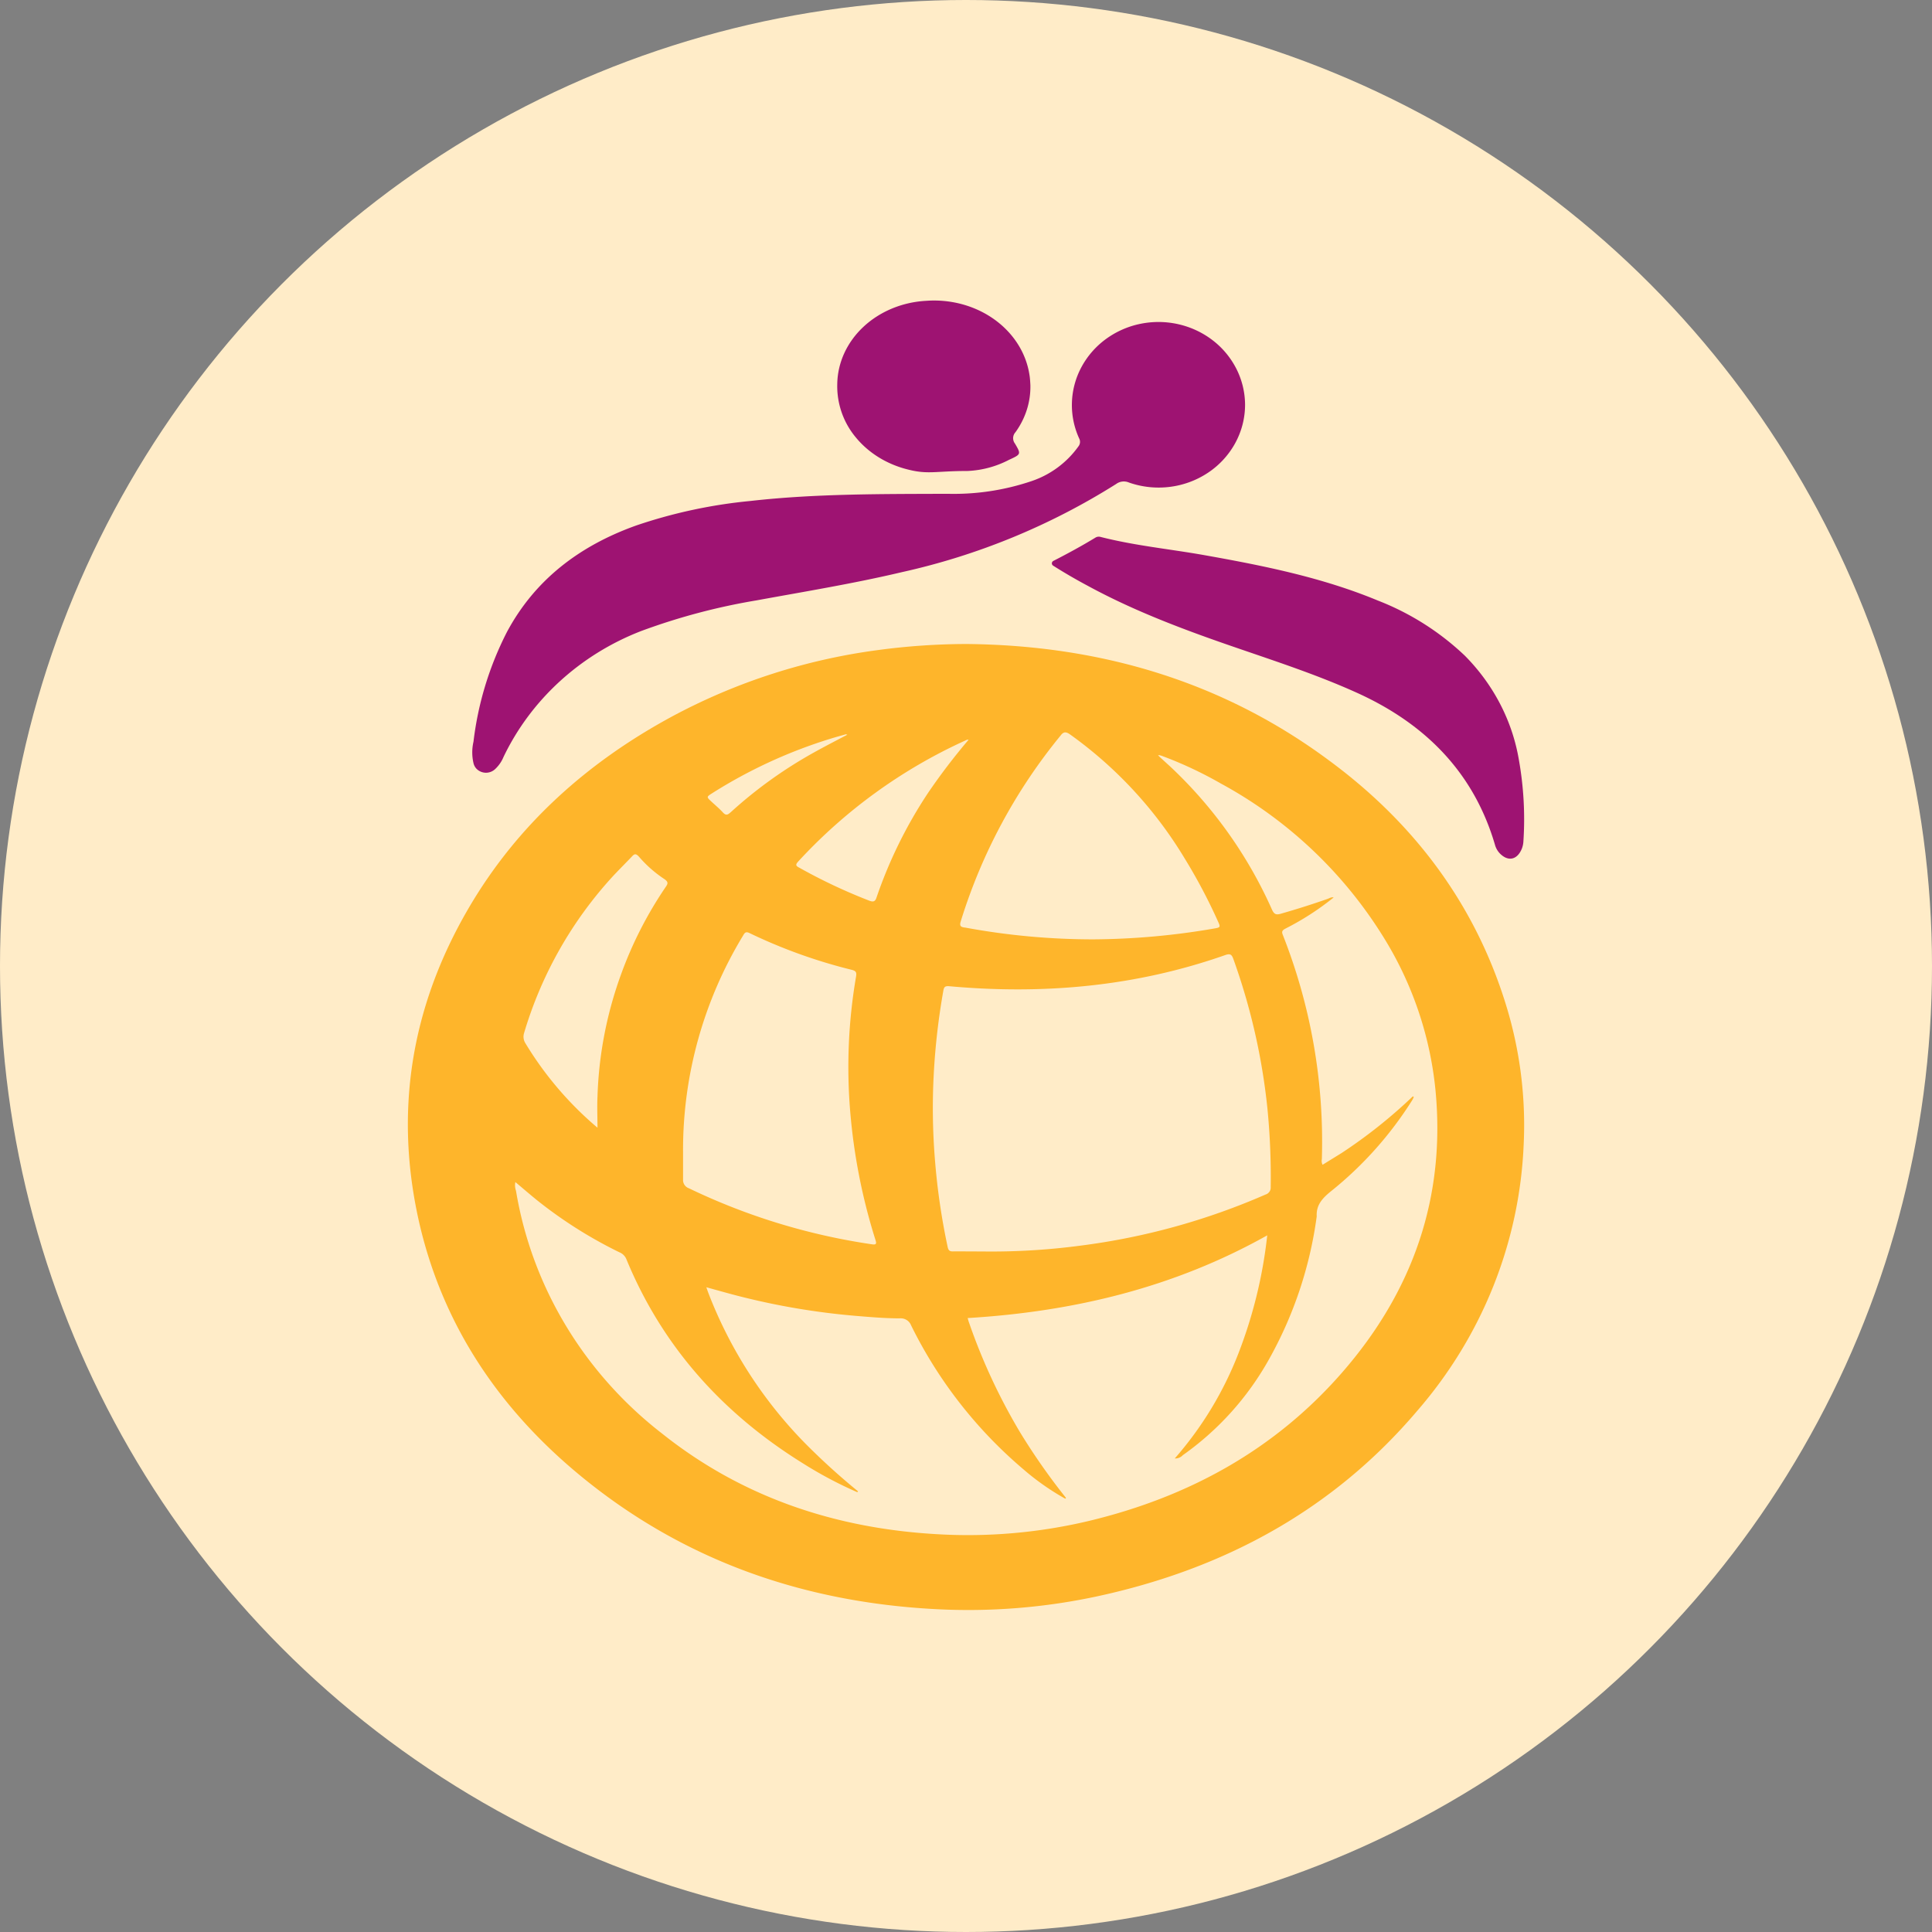
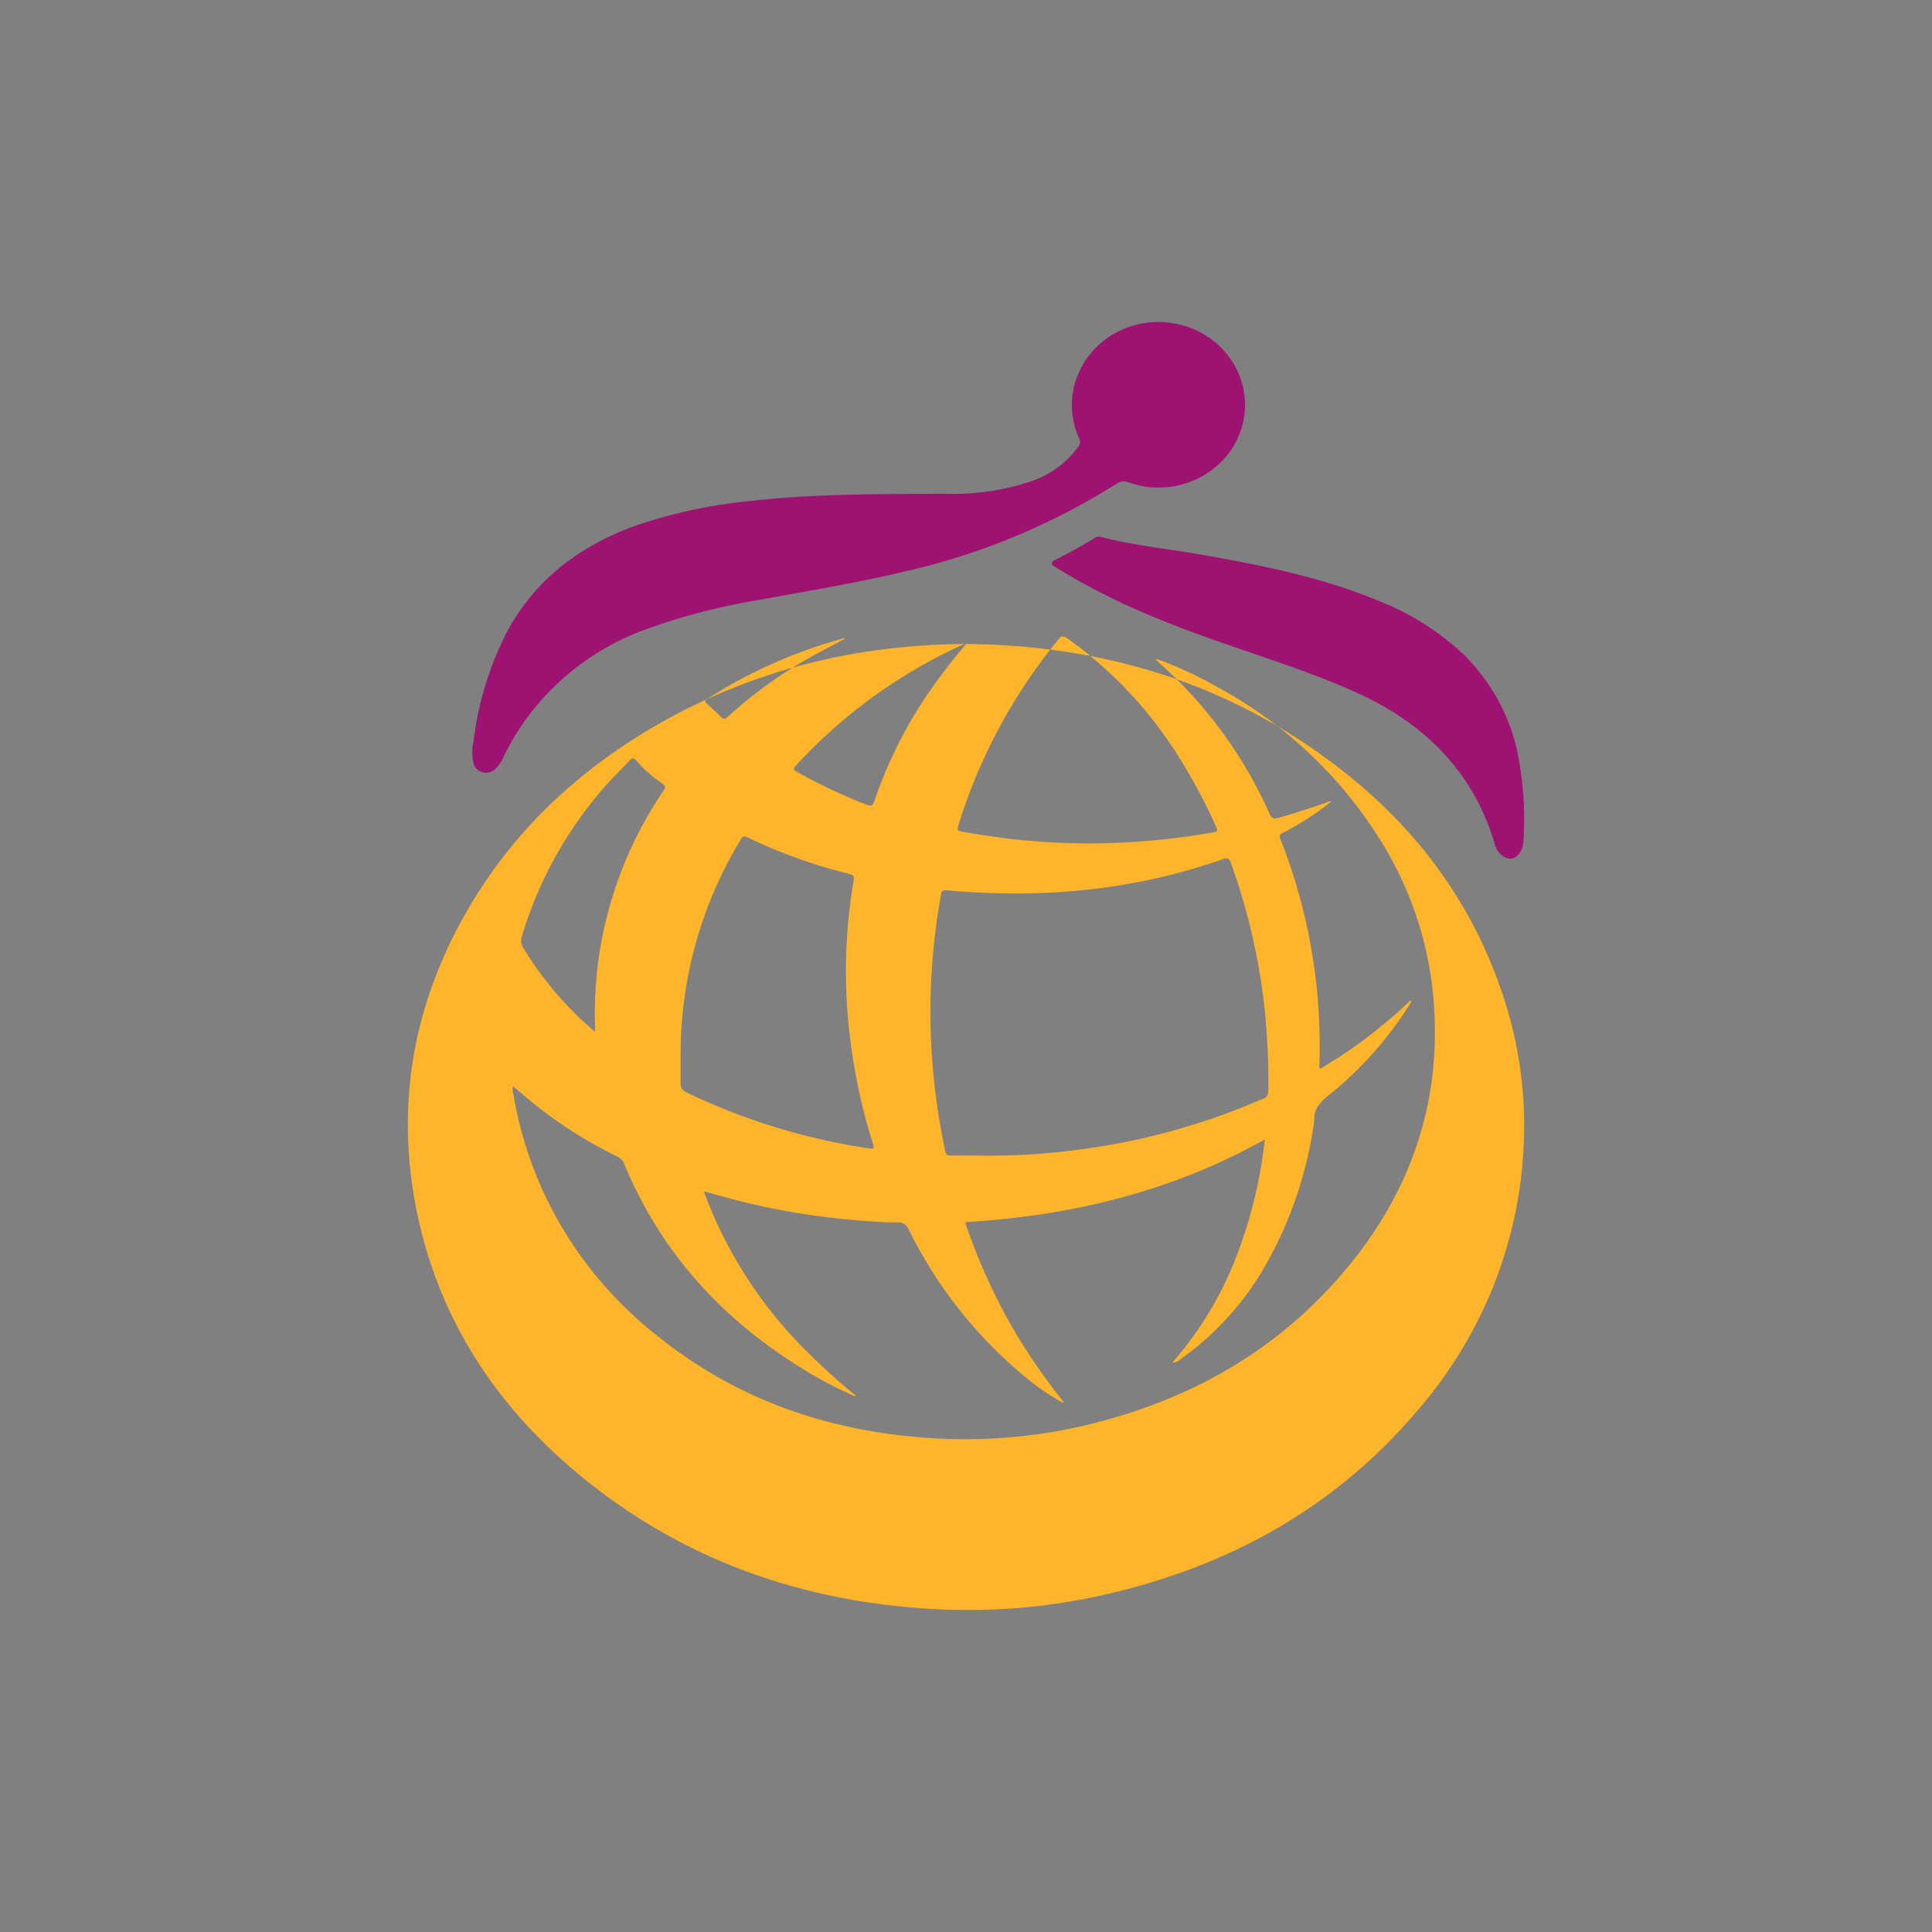
<svg xmlns="http://www.w3.org/2000/svg" width="90" height="90" fill="none">
  <rect width="100%" height="100%" fill="#808080" stroke="none" />
-   <circle cx="45" cy="45" r="45" fill="#FFECC8" />
-   <path fill="#FEB52B" d="M45.023 30c6.228.058 11.93 1.74 16.9 5.433 3.964 2.922 6.782 6.69 8.223 11.35.657 2.118.939 4.33.832 6.54-.19 4.557-1.938 8.924-4.966 12.408-3.878 4.566-8.903 7.32-14.812 8.613-2.502.546-5.07.753-7.63.615-6.168-.325-11.716-2.273-16.464-6.158-3.824-3.128-6.452-7.019-7.564-11.788-1.193-5.174-.409-10.085 2.279-14.692 2.266-3.882 5.518-6.804 9.511-8.958a28.034 28.034 0 0 1 9.578-3.082A31.444 31.444 0 0 1 45.023 30Zm.113 4.467c-.08-.029-.14.018-.206.047a24.135 24.135 0 0 0-7.743 5.615c-.13.142-.13.203.045.29a25.326 25.326 0 0 0 3.242 1.53c.206.082.299.059.364-.158a21.198 21.198 0 0 1 2.386-4.842c.589-.866 1.225-1.7 1.906-2.499h.021a.02.02 0 0 0 0-.014l-.015.031Zm8.97.737-.087-.023a.372.372 0 0 0-.072 0l.036.037.053.055.487.444a20.642 20.642 0 0 1 4.736 6.668c.096.206.191.243.406.18a38.773 38.773 0 0 0 2.162-.685c.102-.035.194-.101.299-.072a12.739 12.739 0 0 1-2.246 1.45c-.144.078-.185.136-.123.29a26.242 26.242 0 0 1 1.82 10.45.384.384 0 0 0 .035.261l.895-.553a23.528 23.528 0 0 0 3.311-2.636l.042.04c-.03.053-.054.111-.087.163a17.12 17.12 0 0 1-3.728 4.186c-.412.328-.74.653-.707 1.204a18.721 18.721 0 0 1-2.243 6.694 13.538 13.538 0 0 1-3.994 4.43.474.474 0 0 1-.376.153 16.43 16.43 0 0 0 2.962-4.885 21.71 21.71 0 0 0 1.346-5.508c-4.34 2.435-9.023 3.557-13.956 3.853.026.084.038.145.06.2a27.519 27.519 0 0 0 2.385 5.128 29.865 29.865 0 0 0 2.136 3.05l-.033.038c-.7-.392-1.355-.852-1.956-1.374a20.87 20.87 0 0 1-5.226-6.7.508.508 0 0 0-.211-.253.532.532 0 0 0-.326-.075c-.632 0-1.265-.052-1.897-.104a33.304 33.304 0 0 1-6.228-1.102l-.877-.243c.04.116.066.191.093.263a20.492 20.492 0 0 0 4.536 7.034 31.646 31.646 0 0 0 2.44 2.212l-.039.037a18.901 18.901 0 0 1-2.52-1.336c-3.764-2.334-6.562-5.46-8.232-9.51a.578.578 0 0 0-.325-.327 20.65 20.65 0 0 1-3.839-2.426c-.337-.273-.665-.557-1.011-.847a.761.761 0 0 0 .03.406c.741 4.46 3.166 8.49 6.8 11.306 3.717 2.963 8.054 4.421 12.805 4.691 2.38.142 4.768-.067 7.084-.617 4.656-1.117 8.65-3.317 11.775-6.891 3.338-3.819 4.865-8.234 4.361-13.258a16.564 16.564 0 0 0-2.386-7.001 20.291 20.291 0 0 0-7.594-7.196 18.466 18.466 0 0 0-2.777-1.301Zm-8.352 23.094c1.52.021 3.039-.068 4.545-.267a31.46 31.46 0 0 0 8.65-2.383.346.346 0 0 0 .186-.133.328.328 0 0 0 .059-.218 32.68 32.68 0 0 0-.153-3.664 29.52 29.52 0 0 0-1.586-6.958c-.075-.209-.146-.267-.382-.183-4.176 1.467-8.465 1.847-12.852 1.45-.2-.017-.245.038-.275.2a31.925 31.925 0 0 0-.444 3.81 29.783 29.783 0 0 0 .05 4.058c.108 1.376.307 2.743.597 4.093.033.142.09.195.233.192.459-.003.918.003 1.38.003h-.008Zm-13.935-4.662v1.319a.397.397 0 0 0 .07.244c.049.072.12.127.204.156a29.49 29.49 0 0 0 8.53 2.61c.224.034.206-.056.156-.215a27.396 27.396 0 0 1-1.173-5.97 24.923 24.923 0 0 1 .272-6.285c.033-.2 0-.27-.218-.321a24.432 24.432 0 0 1-4.745-1.708c-.185-.09-.23 0-.299.116a19.245 19.245 0 0 0-2.797 10.054Zm19.104-9.877a34.089 34.089 0 0 0 5.7-.516c.2-.035.23-.067.146-.252a25.804 25.804 0 0 0-1.596-3.024 19.389 19.389 0 0 0-5.318-5.749c-.182-.127-.298-.156-.448.046a25.522 25.522 0 0 0-4.653 8.66c-.08.252.048.267.227.29 1.963.362 3.956.545 5.953.545h-.011Zm-23.09 8.784c0-.522-.023-.977 0-1.45.06-1.989.446-3.956 1.143-5.827a18.265 18.265 0 0 1 2.037-3.951c.102-.148.137-.232-.083-.377a5.687 5.687 0 0 1-1.154-1.017c-.14-.16-.212-.157-.323-.038-.298.313-.596.609-.895.928a18.632 18.632 0 0 0-4.145 7.314.564.564 0 0 0 .062.472 15.94 15.94 0 0 0 3.37 3.946h-.011Zm11.633-18.32c-.033 0-.05-.02-.063-.017-.244.07-.486.134-.727.21a22.9 22.9 0 0 0-5.491 2.53c-.278.177-.278.177-.048.392.176.165.364.318.525.495.16.177.236.128.382 0a20.639 20.639 0 0 1 3.826-2.754c.531-.298 1.065-.571 1.605-.855h-.009Z" />
+   <path fill="#FEB52B" d="M45.023 30c6.228.058 11.93 1.74 16.9 5.433 3.964 2.922 6.782 6.69 8.223 11.35.657 2.118.939 4.33.832 6.54-.19 4.557-1.938 8.924-4.966 12.408-3.878 4.566-8.903 7.32-14.812 8.613-2.502.546-5.07.753-7.63.615-6.168-.325-11.716-2.273-16.464-6.158-3.824-3.128-6.452-7.019-7.564-11.788-1.193-5.174-.409-10.085 2.279-14.692 2.266-3.882 5.518-6.804 9.511-8.958a28.034 28.034 0 0 1 9.578-3.082A31.444 31.444 0 0 1 45.023 30Zc-.08-.029-.14.018-.206.047a24.135 24.135 0 0 0-7.743 5.615c-.13.142-.13.203.045.29a25.326 25.326 0 0 0 3.242 1.53c.206.082.299.059.364-.158a21.198 21.198 0 0 1 2.386-4.842c.589-.866 1.225-1.7 1.906-2.499h.021a.02.02 0 0 0 0-.014l-.015.031Zm8.97.737-.087-.023a.372.372 0 0 0-.072 0l.036.037.053.055.487.444a20.642 20.642 0 0 1 4.736 6.668c.096.206.191.243.406.18a38.773 38.773 0 0 0 2.162-.685c.102-.035.194-.101.299-.072a12.739 12.739 0 0 1-2.246 1.45c-.144.078-.185.136-.123.29a26.242 26.242 0 0 1 1.82 10.45.384.384 0 0 0 .035.261l.895-.553a23.528 23.528 0 0 0 3.311-2.636l.042.04c-.03.053-.054.111-.087.163a17.12 17.12 0 0 1-3.728 4.186c-.412.328-.74.653-.707 1.204a18.721 18.721 0 0 1-2.243 6.694 13.538 13.538 0 0 1-3.994 4.43.474.474 0 0 1-.376.153 16.43 16.43 0 0 0 2.962-4.885 21.71 21.71 0 0 0 1.346-5.508c-4.34 2.435-9.023 3.557-13.956 3.853.026.084.038.145.06.2a27.519 27.519 0 0 0 2.385 5.128 29.865 29.865 0 0 0 2.136 3.05l-.033.038c-.7-.392-1.355-.852-1.956-1.374a20.87 20.87 0 0 1-5.226-6.7.508.508 0 0 0-.211-.253.532.532 0 0 0-.326-.075c-.632 0-1.265-.052-1.897-.104a33.304 33.304 0 0 1-6.228-1.102l-.877-.243c.04.116.066.191.093.263a20.492 20.492 0 0 0 4.536 7.034 31.646 31.646 0 0 0 2.44 2.212l-.039.037a18.901 18.901 0 0 1-2.52-1.336c-3.764-2.334-6.562-5.46-8.232-9.51a.578.578 0 0 0-.325-.327 20.65 20.65 0 0 1-3.839-2.426c-.337-.273-.665-.557-1.011-.847a.761.761 0 0 0 .03.406c.741 4.46 3.166 8.49 6.8 11.306 3.717 2.963 8.054 4.421 12.805 4.691 2.38.142 4.768-.067 7.084-.617 4.656-1.117 8.65-3.317 11.775-6.891 3.338-3.819 4.865-8.234 4.361-13.258a16.564 16.564 0 0 0-2.386-7.001 20.291 20.291 0 0 0-7.594-7.196 18.466 18.466 0 0 0-2.777-1.301Zm-8.352 23.094c1.52.021 3.039-.068 4.545-.267a31.46 31.46 0 0 0 8.65-2.383.346.346 0 0 0 .186-.133.328.328 0 0 0 .059-.218 32.68 32.68 0 0 0-.153-3.664 29.52 29.52 0 0 0-1.586-6.958c-.075-.209-.146-.267-.382-.183-4.176 1.467-8.465 1.847-12.852 1.45-.2-.017-.245.038-.275.2a31.925 31.925 0 0 0-.444 3.81 29.783 29.783 0 0 0 .05 4.058c.108 1.376.307 2.743.597 4.093.033.142.09.195.233.192.459-.003.918.003 1.38.003h-.008Zm-13.935-4.662v1.319a.397.397 0 0 0 .07.244c.049.072.12.127.204.156a29.49 29.49 0 0 0 8.53 2.61c.224.034.206-.056.156-.215a27.396 27.396 0 0 1-1.173-5.97 24.923 24.923 0 0 1 .272-6.285c.033-.2 0-.27-.218-.321a24.432 24.432 0 0 1-4.745-1.708c-.185-.09-.23 0-.299.116a19.245 19.245 0 0 0-2.797 10.054Zm19.104-9.877a34.089 34.089 0 0 0 5.7-.516c.2-.035.23-.067.146-.252a25.804 25.804 0 0 0-1.596-3.024 19.389 19.389 0 0 0-5.318-5.749c-.182-.127-.298-.156-.448.046a25.522 25.522 0 0 0-4.653 8.66c-.08.252.048.267.227.29 1.963.362 3.956.545 5.953.545h-.011Zm-23.09 8.784c0-.522-.023-.977 0-1.45.06-1.989.446-3.956 1.143-5.827a18.265 18.265 0 0 1 2.037-3.951c.102-.148.137-.232-.083-.377a5.687 5.687 0 0 1-1.154-1.017c-.14-.16-.212-.157-.323-.038-.298.313-.596.609-.895.928a18.632 18.632 0 0 0-4.145 7.314.564.564 0 0 0 .062.472 15.94 15.94 0 0 0 3.37 3.946h-.011Zm11.633-18.32c-.033 0-.05-.02-.063-.017-.244.07-.486.134-.727.21a22.9 22.9 0 0 0-5.491 2.53c-.278.177-.278.177-.048.392.176.165.364.318.525.495.16.177.236.128.382 0a20.639 20.639 0 0 1 3.826-2.754c.531-.298 1.065-.571 1.605-.855h-.009Z" />
  <path fill="#9E1372" d="M58 18.852c0 .622-.156 1.234-.456 1.785a3.916 3.916 0 0 1-1.265 1.381 4.127 4.127 0 0 1-1.787.663c-.643.08-1.296.01-1.904-.204a.602.602 0 0 0-.593.069 31.474 31.474 0 0 1-10.004 4.112c-2.229.527-4.495.897-6.75 1.31a29.419 29.419 0 0 0-5.371 1.427c-2.841 1.1-5.137 3.2-6.416 5.871-.086.21-.218.401-.387.56a.621.621 0 0 1-.862-.006.565.565 0 0 1-.148-.27 2.206 2.206 0 0 1 0-.999 15.082 15.082 0 0 1 1.56-5.114c1.302-2.429 3.372-4.008 6.007-4.953a23.41 23.41 0 0 1 5.325-1.146c3.042-.344 6.126-.323 9.196-.335a11.306 11.306 0 0 0 3.929-.598 4.41 4.41 0 0 0 2.16-1.606.34.34 0 0 0 .038-.374 3.734 3.734 0 0 1 .105-3.322 3.914 3.914 0 0 1 1.138-1.307 4.115 4.115 0 0 1 1.614-.712 4.201 4.201 0 0 1 1.775.022c.583.134 1.127.39 1.594.751a3.9 3.9 0 0 1 1.103 1.335 3.74 3.74 0 0 1 .399 1.66ZM49.08 26.124c.681-.349 1.325-.7 1.95-1.08a.3.3 0 0 1 .235-.033c1.579.405 3.207.562 4.811.845 2.77.492 5.52 1.043 8.113 2.121a12.389 12.389 0 0 1 4.052 2.57c1.337 1.35 2.213 3.043 2.517 4.864.222 1.255.292 2.53.207 3.799a1.087 1.087 0 0 1-.078.34c-.216.511-.641.603-1.032.192a.955.955 0 0 1-.216-.397c-.975-3.315-3.198-5.623-6.473-7.093-1.726-.778-3.538-1.38-5.338-1.997-2.459-.84-4.89-1.732-7.167-2.972a24.733 24.733 0 0 1-1.593-.927.135.135 0 0 1-.051-.05.125.125 0 0 1 .006-.136.138.138 0 0 1 .056-.046Z" />
-   <path fill="#9E1372" d="M47.999 17.93c.02.78-.221 1.549-.695 2.205a.41.41 0 0 0-.024.527c.295.5.285.5-.285.763a4.6 4.6 0 0 1-1.921.515c-1.47 0-1.83.17-2.755-.062-.975-.236-1.834-.758-2.436-1.483a3.723 3.723 0 0 1-.88-2.511c.016-.994.453-1.944 1.222-2.662.77-.718 1.814-1.15 2.925-1.209 1.136-.083 2.265.224 3.156.857.892.634 1.48 1.548 1.644 2.555.035.189.042.396.049.505Z" />
</svg>